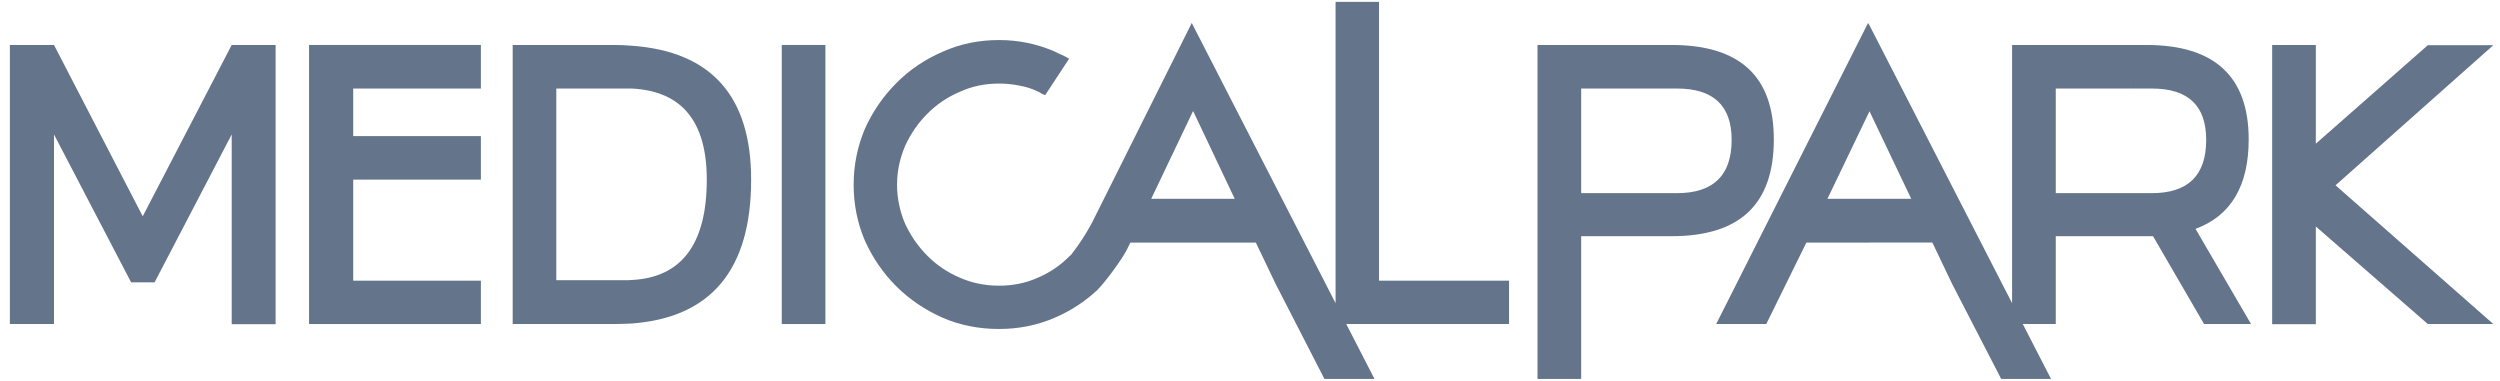
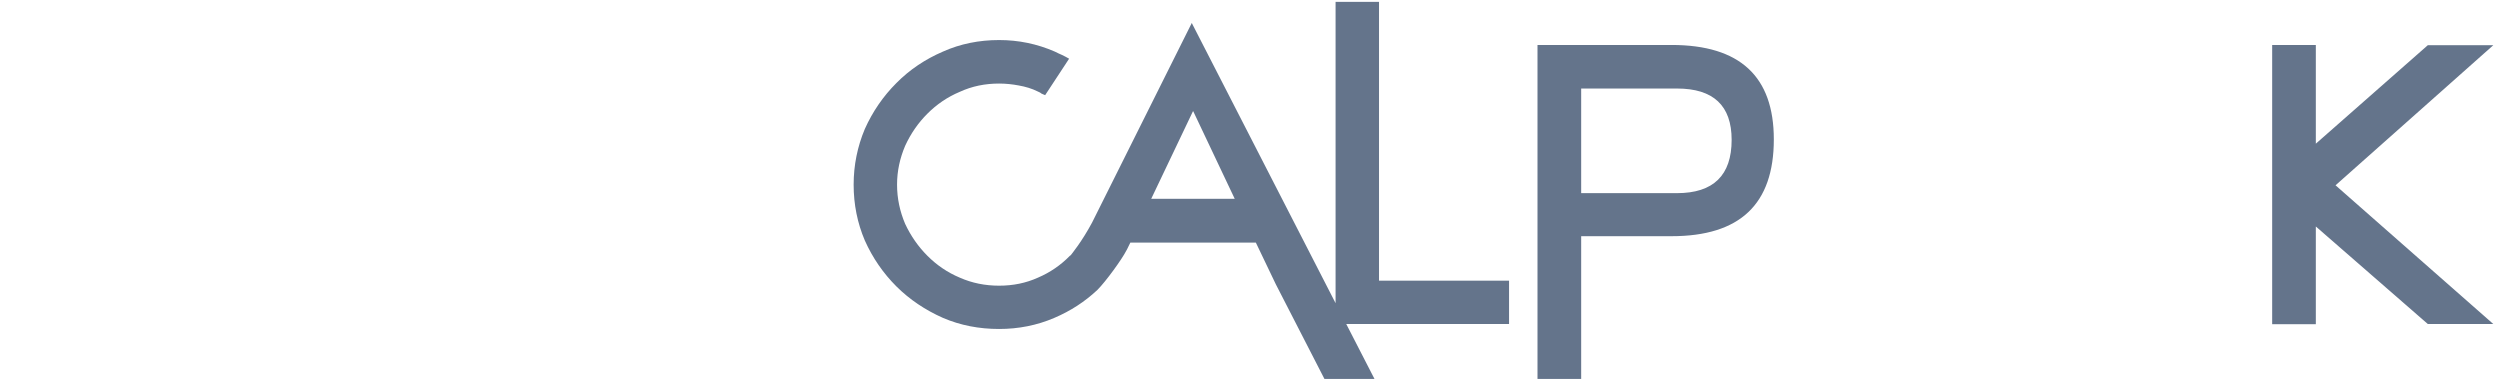
<svg xmlns="http://www.w3.org/2000/svg" width="151" height="23" viewBox="0 0 151 23" fill="none">
  <g clip-path="url(#clip0_465_21539)">
-     <path fill-rule="evenodd" clip-rule="evenodd" d="M112.917 1.53V6.72L110.377 12.009H112.917V14.652H109.104L106.683 19.571H103.658L112.831 1.387L112.917 1.53ZM128.711 5.347H124.168V11.666H128.711V14.266H124.168V19.571H122.175L123.881 22.886H120.871L117.918 17.167L116.715 14.651H112.917V12.009H115.439L112.917 6.72V1.53L121.53 18.312V2.716H128.71V5.347H128.711ZM133.254 8.449C133.254 6.377 132.165 5.347 129.971 5.347H128.711L128.71 2.716H129.641C133.755 2.716 135.821 4.619 135.821 8.418C135.821 11.236 134.744 13.036 132.609 13.823L135.963 19.571H133.125L130.043 14.266H129.641H128.711V11.666H129.971C132.165 11.666 133.254 10.593 133.254 8.449Z" fill="#64748B" />
    <path fill-rule="evenodd" clip-rule="evenodd" d="M95.503 22.886H92.865V2.716H100.046V5.347H95.503V11.666H100.046V14.266H95.503V22.886ZM100.046 2.716H100.964C105.092 2.716 107.139 4.619 107.139 8.418C107.139 12.336 105.091 14.266 100.964 14.266H100.046V11.666H101.293C103.487 11.666 104.591 10.592 104.591 8.448C104.591 6.377 103.487 5.347 101.293 5.347H100.046V2.716Z" fill="#64748B" />
    <path fill-rule="evenodd" clip-rule="evenodd" d="M146.64 19.571L139.876 13.68V19.583H137.239V2.716H139.876V8.679L146.64 2.73H150.596L141.066 11.192L150.596 19.571H146.64Z" fill="#64748B" />
-     <path fill-rule="evenodd" clip-rule="evenodd" d="M21.334 16.953H29.045V19.571H18.667V2.716H29.045V5.348H21.334V8.221H29.045V10.849H21.334V16.953Z" fill="#64748B" />
-     <path fill-rule="evenodd" clip-rule="evenodd" d="M30.966 2.716H37.042C37.414 2.716 37.788 2.73 38.146 2.761V5.347H37.773H33.601V16.925H37.773C37.903 16.925 38.016 16.925 38.146 16.912V19.541C37.802 19.554 37.457 19.571 37.084 19.571H30.966V2.716ZM38.146 2.761C42.961 3.103 45.369 5.805 45.369 10.848C45.369 16.284 42.961 19.184 38.146 19.541V16.912C41.169 16.767 42.69 14.739 42.69 10.848C42.69 7.32 41.169 5.491 38.146 5.347V2.761Z" fill="#64748B" />
-     <path d="M49.855 2.716H47.218V19.571H49.855V2.716Z" fill="#64748B" />
-     <path fill-rule="evenodd" clip-rule="evenodd" d="M13.995 19.583V8.12L9.337 17.053H7.919L3.261 8.12V19.571H0.596V2.716H3.261L8.621 13.065L13.995 2.716H16.647V19.583H13.995Z" fill="#64748B" />
    <path fill-rule="evenodd" clip-rule="evenodd" d="M72.055 6.719L69.533 12.009H72.055V14.652H68.273L68.071 15.065L68.028 15.14C67.77 15.652 66.796 16.998 66.281 17.513C65.521 18.225 64.659 18.784 63.686 19.198C62.625 19.655 61.508 19.87 60.346 19.87C59.143 19.87 58.01 19.654 56.95 19.198C55.889 18.727 54.943 18.096 54.14 17.297C53.352 16.51 52.707 15.581 52.235 14.524C51.79 13.481 51.56 12.351 51.56 11.152C51.56 9.982 51.79 8.849 52.235 7.792C52.707 6.736 53.352 5.805 54.14 5.018C54.943 4.204 55.889 3.576 56.95 3.118C58.01 2.644 59.143 2.419 60.346 2.419C61.508 2.419 62.625 2.644 63.715 3.118C63.858 3.189 64.002 3.261 64.144 3.319C64.287 3.389 64.431 3.46 64.574 3.546L63.127 5.748C63.042 5.719 62.969 5.676 62.898 5.649C62.84 5.591 62.754 5.561 62.669 5.52C62.325 5.348 61.937 5.234 61.536 5.163C61.149 5.089 60.746 5.047 60.346 5.047C59.502 5.047 58.713 5.204 57.967 5.548C57.222 5.861 56.576 6.305 56.018 6.863C55.459 7.421 55.014 8.062 54.671 8.807C54.356 9.55 54.182 10.324 54.182 11.152C54.182 11.993 54.356 12.779 54.671 13.522C55.014 14.252 55.459 14.894 56.018 15.452C56.576 16.011 57.222 16.455 57.967 16.768C58.713 17.098 59.502 17.255 60.346 17.255C61.191 17.255 61.965 17.098 62.697 16.768C63.428 16.455 64.074 16.011 64.618 15.452C64.646 15.44 64.659 15.425 64.676 15.412C64.718 15.352 65.349 14.594 65.964 13.438L71.984 1.387L72.055 1.53V6.719ZM72.071 6.719H72.055V1.529L80.669 18.312V0.114H83.293V16.953H91.147V19.571H81.314L83.019 22.887H79.996L77.058 17.167L75.853 14.652H72.055V12.009H74.578L72.071 6.719Z" fill="#64748B" />
  </g>
  <defs>
    <clipPath id="clip0_465_21539">
      <rect width="150" height="22.772" fill="white" transform="translate(0.596 0.114)" />
    </clipPath>
  </defs>
</svg>